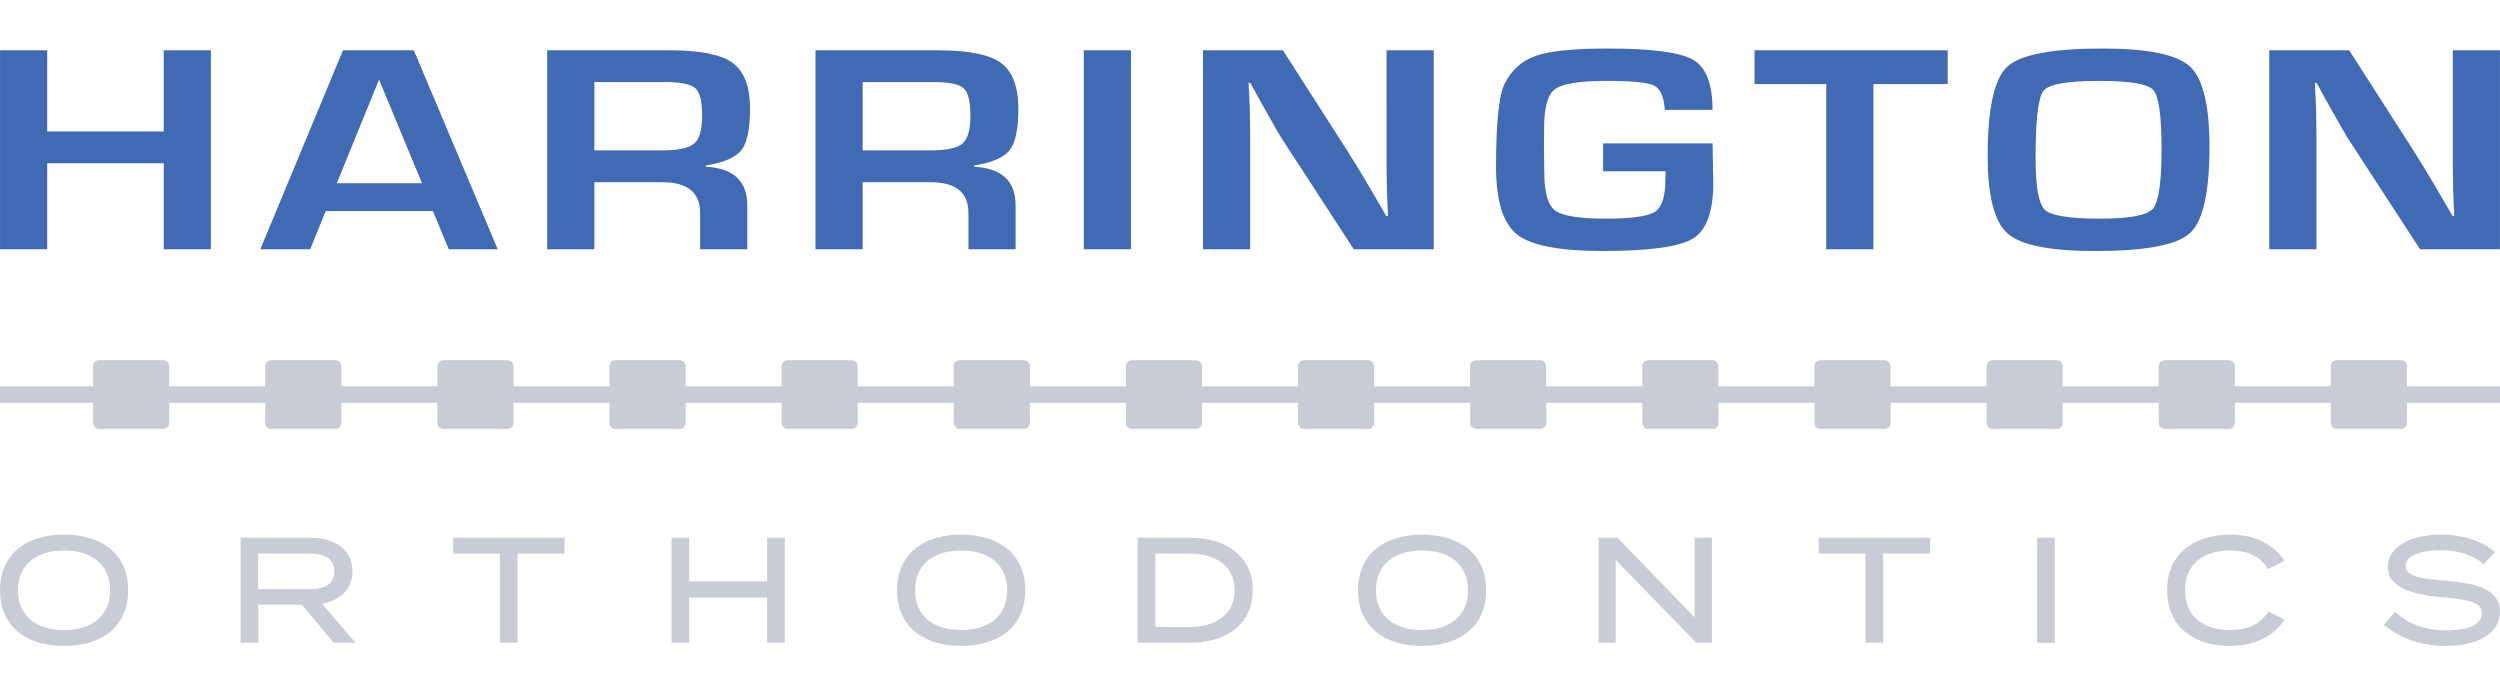
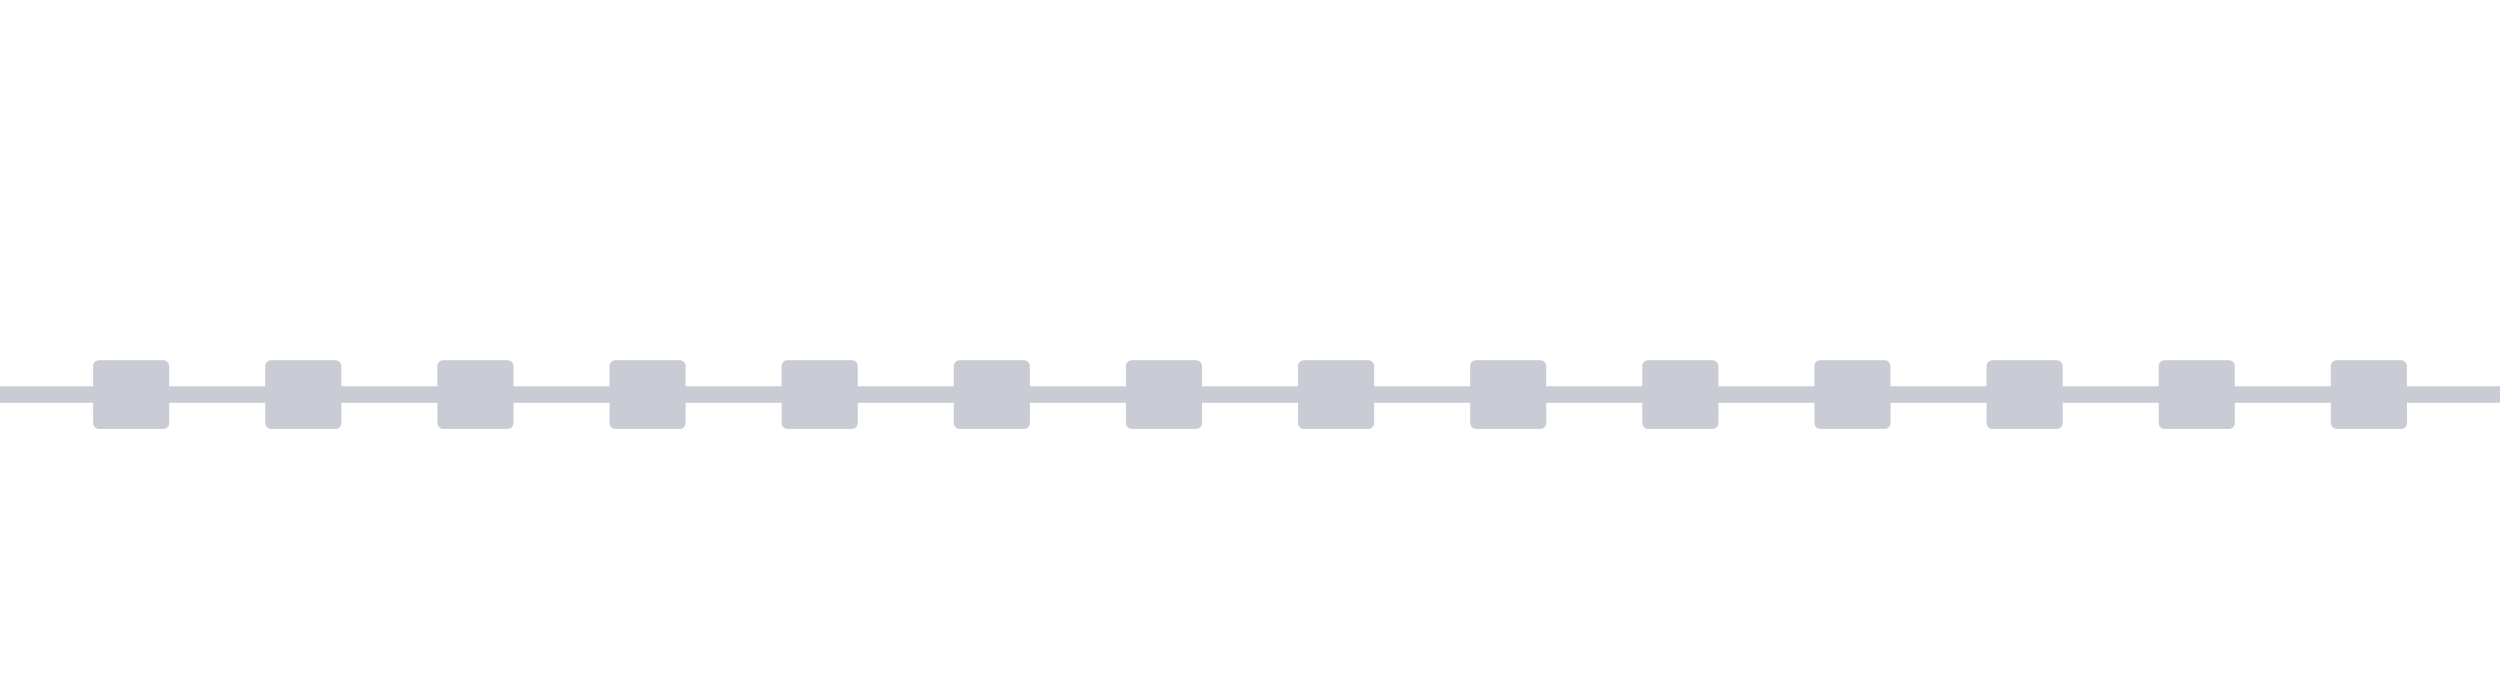
<svg xmlns="http://www.w3.org/2000/svg" version="1.1" id="Layer_1" x="0px" y="0px" width="180px" height="50px" viewBox="0 0 180 50" enable-background="new 0 0 180 50" xml:space="preserve">
  <g>
    <g>
      <g>
-         <path fill-rule="evenodd" clip-rule="evenodd" fill="#406AB3" d="M53.379,10.81c0.415-0.531,0.623-1.521,0.623-2.969     c0-1.597-0.415-2.698-1.245-3.307c-0.831-0.609-2.343-0.913-4.536-0.913h-8.823v14.326h3.397v-4.828h4.889     c1.817,0,2.726,0.738,2.726,2.214v2.615h3.395v-3.159c0-1.756-0.992-2.683-2.975-2.781v-0.094     C52.114,11.708,52.963,11.341,53.379,10.81z M49.984,10.331c-0.38,0.334-1.151,0.499-2.314,0.499h-4.875V5.909h5.112     c1.109,0,1.828,0.149,2.156,0.445c0.328,0.298,0.492,0.957,0.492,1.979C50.554,9.333,50.365,10,49.984,10.331z M24.695,3.62     l-5.952,14.327h3.592l1.115-2.75h7.722l1.14,2.75h3.526L29.795,3.62H24.695z M24.25,13.192l3.041-7.462l3.094,7.462H24.25z      M176.602,3.62v8.25l0.026,1.846l0.039,0.924l0.04,0.923h-0.117l-0.682-1.174l-0.683-1.166c-0.541-0.915-1.018-1.696-1.429-2.34     l-4.653-7.263h-5.755v14.327h3.395V9.729l-0.026-1.879l-0.04-0.934l-0.053-0.945h0.132l0.563,1.029l0.578,1.027     c0.542,0.981,0.939,1.667,1.192,2.057l5.113,7.862h5.755V3.62H176.602z M11.788,9.467H3.398V3.62H0.003v14.327h3.395v-6.192     h8.391v6.192h3.394V3.62h-3.394V9.467z M151.398,3.494c-3.655,0-5.947,0.439-6.883,1.313c-0.935,0.874-1.403,3.019-1.403,6.433     c0,2.87,0.478,4.726,1.43,5.568c0.953,0.844,3.055,1.266,6.306,1.266c3.609,0,5.883-0.427,6.823-1.282     c0.938-0.853,1.411-2.921,1.411-6.202c0-3.001-0.469-4.934-1.403-5.799C156.744,3.926,154.649,3.494,151.398,3.494z      M155.004,15.035c-0.419,0.472-1.683,0.708-3.789,0.708c-2.202,0-3.529-0.21-3.978-0.629c-0.451-0.421-0.676-1.659-0.676-3.716     c0-2.777,0.192-4.401,0.577-4.87c0.384-0.469,1.717-0.703,3.998-0.703c2.201,0,3.503,0.218,3.899,0.655     c0.399,0.438,0.597,1.857,0.597,4.256C155.633,13.129,155.422,14.562,155.004,15.035z M99.829,11.87l0.028,1.846l0.038,0.924     l0.04,0.923h-0.118l-0.682-1.174l-0.682-1.166c-0.542-0.915-1.018-1.696-1.43-2.34L92.37,3.62h-5.756v14.327h3.397V9.729     L89.985,7.85l-0.039-0.934l-0.053-0.945h0.132l0.563,1.029l0.578,1.027c0.543,0.981,0.938,1.667,1.194,2.057l5.112,7.862h5.755     V3.62h-3.396V11.87z M126.325,6.055h5.165v11.892h3.395V6.055h5.349V3.62h-13.909V6.055z M115.425,10.327v2.003h4.497     l-0.014,0.589c0,1.225-0.252,2.001-0.755,2.33c-0.502,0.329-1.68,0.493-3.533,0.493c-1.904,0-3.12-0.194-3.644-0.582     c-0.524-0.39-0.787-1.293-0.787-2.713l-0.026-1.836l0.013-1.44c0-1.448,0.264-2.368,0.793-2.759     c0.529-0.392,1.775-0.588,3.743-0.588c1.809,0,2.938,0.113,3.388,0.341c0.451,0.227,0.706,0.81,0.766,1.748h3.436     c0-1.862-0.464-3.063-1.389-3.605c-0.926-0.543-2.981-0.814-6.161-0.814c-2.43,0-4.152,0.175-5.166,0.525     c-1.014,0.35-1.769,1.029-2.267,2.037c-0.403,0.826-0.604,2.806-0.604,5.94c0,2.455,0.502,4.082,1.508,4.88     c1.004,0.798,3.054,1.196,6.148,1.196c3.374,0,5.547-0.299,6.523-0.897c0.974-0.599,1.461-1.933,1.461-4.005l-0.052-2.843     H115.425z M72.697,10.81c0.415-0.531,0.623-1.521,0.623-2.969c0-1.597-0.417-2.698-1.245-3.307     c-0.831-0.609-2.343-0.913-4.537-0.913h-8.822v14.326h3.395v-4.828h4.89c1.816,0,2.727,0.738,2.727,2.214v2.615h3.395v-3.159     c0-1.756-0.992-2.683-2.976-2.781v-0.094C71.432,11.708,72.281,11.341,72.697,10.81z M69.302,10.331     c-0.381,0.334-1.152,0.499-2.315,0.499h-4.876V5.909h5.113c1.111,0,1.829,0.149,2.156,0.445c0.327,0.298,0.491,0.957,0.491,1.979     C69.872,9.333,69.682,10,69.302,10.331z M78.034,17.947h3.395V3.62h-3.395V17.947z" />
-       </g>
+         </g>
    </g>
-     <path fill-rule="evenodd" clip-rule="evenodd" fill="#CACCD5" d="M175.785,39.615c-1.177-0.011-2.578,0.281-2.578,1.124   c0,0.799,1.241,0.939,2.864,1.069c2.313,0.184,3.925,0.659,3.925,2.236c0,1.437-1.39,2.463-3.914,2.463   c-1.74,0-3.278-0.519-4.434-1.533l0.796-0.919c1.008,0.919,2.196,1.329,3.692,1.329c1.655,0,2.567-0.443,2.567-1.231   c0-0.778-0.934-0.983-2.801-1.145c-2.047-0.173-3.978-0.637-3.978-2.182c0-1.502,1.708-2.334,3.84-2.334   c1.612,0,2.981,0.486,3.872,1.253l-0.806,0.886C178.066,39.95,177.016,39.625,175.785,39.615z M160.593,45.362   c1.209,0,2.164-0.4,2.726-1.34l1.177,0.594c-0.7,1.102-2.058,1.89-3.935,1.89c-2.779,0-4.53-1.523-4.53-4.007   c0-2.484,1.75-4.007,4.583-4.007c1.825,0,3.182,0.8,3.872,1.879l-1.188,0.605c-0.552-0.929-1.496-1.34-2.705-1.34   c-1.963,0-3.267,0.972-3.267,2.862C157.326,44.389,158.63,45.362,160.593,45.362z M146.674,38.719h1.273v7.561h-1.273V38.719z    M135.587,46.279h-1.273v-6.427h-3.363v-1.134h8.02v1.134h-3.384V46.279z M116.331,40.317v5.962h-1.231v-7.561h1.358l5.559,5.736   v-5.736h1.241v7.561h-1.125L116.331,40.317z M102.39,46.506c-2.854,0-4.614-1.512-4.614-4.007c0-2.495,1.761-4.007,4.614-4.007   c2.854,0,4.615,1.512,4.615,4.007C107.005,44.994,105.244,46.506,102.39,46.506z M102.39,39.637c-2.016,0-3.32,1.026-3.32,2.862   c0,1.836,1.294,2.863,3.32,2.863c2.016,0,3.31-1.027,3.31-2.863C105.7,40.663,104.406,39.637,102.39,39.637z M85.681,46.279h-3.766   v-7.561h3.766c2.758,0,4.519,1.447,4.519,3.78C90.2,44.832,88.439,46.279,85.681,46.279z M85.585,39.852h-2.397v5.293h2.397   c1.952,0,3.31-0.896,3.31-2.646C88.895,40.749,87.537,39.852,85.585,39.852z M69.204,46.506c-2.854,0-4.615-1.512-4.615-4.007   c0-2.495,1.761-4.007,4.615-4.007s4.614,1.512,4.614,4.007C73.819,44.994,72.058,46.506,69.204,46.506z M69.204,39.637   c-2.016,0-3.32,1.026-3.32,2.862c0,1.836,1.294,2.863,3.32,2.863c2.015,0,3.31-1.027,3.31-2.863   C72.514,40.663,71.22,39.637,69.204,39.637z M55.231,43.028H49.62v3.251h-1.273v-7.561h1.273v3.143h5.612v-3.143h1.273v7.561   h-1.273V43.028z M37.26,46.279h-1.273v-6.427h-3.363v-1.134h8.02v1.134H37.26V46.279z M24.03,46.279l-2.302-2.743h-3.129v2.743   h-1.273v-7.561h5.049c1.729,0,3.002,0.842,3.002,2.409c0,1.307-0.891,2.106-2.185,2.344l2.408,2.808H24.03z M24.072,41.138   c0-0.94-0.721-1.286-1.782-1.286h-3.702v2.571h3.702C23.351,42.423,24.072,42.077,24.072,41.138z M4.615,46.506   C1.761,46.506,0,44.994,0,42.499c0-2.495,1.761-4.007,4.615-4.007c2.854,0,4.614,1.512,4.614,4.007   C9.229,44.994,7.468,46.506,4.615,46.506z M4.615,39.637c-2.016,0-3.32,1.026-3.32,2.862c0,1.836,1.294,2.863,3.32,2.863   c2.016,0,3.31-1.027,3.31-2.863C7.925,40.663,6.63,39.637,4.615,39.637z" />
    <path fill-rule="evenodd" clip-rule="evenodd" fill="#CACCD5" d="M173.299,27.812V26.36c0-0.234-0.189-0.424-0.422-0.424h-4.637   c-0.233,0-0.422,0.19-0.422,0.424v1.452h-6.913V26.36c0-0.234-0.189-0.424-0.422-0.424h-4.637c-0.233,0-0.422,0.19-0.422,0.424   v1.452h-6.913V26.36c0-0.234-0.189-0.424-0.422-0.424h-4.637c-0.233,0-0.422,0.19-0.422,0.424v1.452h-6.913V26.36   c0-0.234-0.189-0.424-0.422-0.424h-4.637c-0.233,0-0.422,0.19-0.422,0.424v1.452h-6.913V26.36c0-0.234-0.189-0.424-0.422-0.424   h-4.637c-0.233,0-0.422,0.19-0.422,0.424v1.452h-6.913V26.36c0-0.234-0.189-0.424-0.422-0.424h-4.637   c-0.233,0-0.422,0.19-0.422,0.424v1.452h-6.913V26.36c0-0.234-0.189-0.424-0.422-0.424H93.88c-0.233,0-0.422,0.19-0.422,0.424   v1.452h-6.913V26.36c0-0.234-0.189-0.424-0.421-0.424h-4.637c-0.233,0-0.422,0.19-0.422,0.424v1.452h-6.913V26.36   c0-0.234-0.189-0.424-0.422-0.424h-4.637c-0.233,0-0.422,0.19-0.422,0.424v1.452h-6.913V26.36c0-0.234-0.189-0.424-0.422-0.424   h-4.637c-0.233,0-0.422,0.19-0.422,0.424v1.452h-6.913V26.36c0-0.234-0.189-0.424-0.422-0.424h-4.637   c-0.233,0-0.422,0.19-0.422,0.424v1.452h-6.913V26.36c0-0.234-0.189-0.424-0.421-0.424h-4.637c-0.233,0-0.422,0.19-0.422,0.424   v1.452h-6.913V26.36c0-0.234-0.189-0.424-0.422-0.424h-4.637c-0.233,0-0.422,0.19-0.422,0.424v1.452h-6.913V26.36   c0-0.234-0.189-0.424-0.422-0.424H7.126c-0.233,0-0.422,0.19-0.422,0.424v1.452H0v1.19h6.704v1.457   c0,0.234,0.189,0.424,0.422,0.424h4.637c0.233,0,0.422-0.19,0.422-0.424v-1.457h6.913v1.457c0,0.234,0.189,0.424,0.422,0.424h4.637   c0.233,0,0.422-0.19,0.422-0.424v-1.457h6.913v1.457c0,0.234,0.189,0.424,0.422,0.424h4.637c0.233,0,0.421-0.19,0.421-0.424v-1.457   h6.913v1.457c0,0.234,0.189,0.424,0.422,0.424h4.637c0.233,0,0.422-0.19,0.422-0.424v-1.457h6.913v1.457   c0,0.234,0.189,0.424,0.422,0.424h4.637c0.233,0,0.422-0.19,0.422-0.424v-1.457h6.913v1.457c0,0.234,0.189,0.424,0.422,0.424h4.637   c0.233,0,0.422-0.19,0.422-0.424v-1.457h6.913v1.457c0,0.234,0.189,0.424,0.422,0.424h4.637c0.233,0,0.421-0.19,0.421-0.424v-1.457   h6.913v1.457c0,0.234,0.189,0.424,0.422,0.424h4.637c0.233,0,0.422-0.19,0.422-0.424v-1.457h6.913v1.457   c0,0.234,0.189,0.424,0.422,0.424h4.637c0.233,0,0.422-0.19,0.422-0.424v-1.457h6.913v1.457c0,0.234,0.189,0.424,0.422,0.424h4.637   c0.233,0,0.422-0.19,0.422-0.424v-1.457h6.913v1.457c0,0.234,0.189,0.424,0.422,0.424h4.637c0.233,0,0.422-0.19,0.422-0.424v-1.457   h6.913v1.457c0,0.234,0.189,0.424,0.422,0.424h4.637c0.233,0,0.422-0.19,0.422-0.424v-1.457h6.913v1.457   c0,0.234,0.189,0.424,0.422,0.424h4.637c0.233,0,0.422-0.19,0.422-0.424v-1.457h6.913v1.457c0,0.234,0.189,0.424,0.422,0.424h4.637   c0.233,0,0.422-0.19,0.422-0.424v-1.457H180v-1.19H173.299z" />
  </g>
</svg>